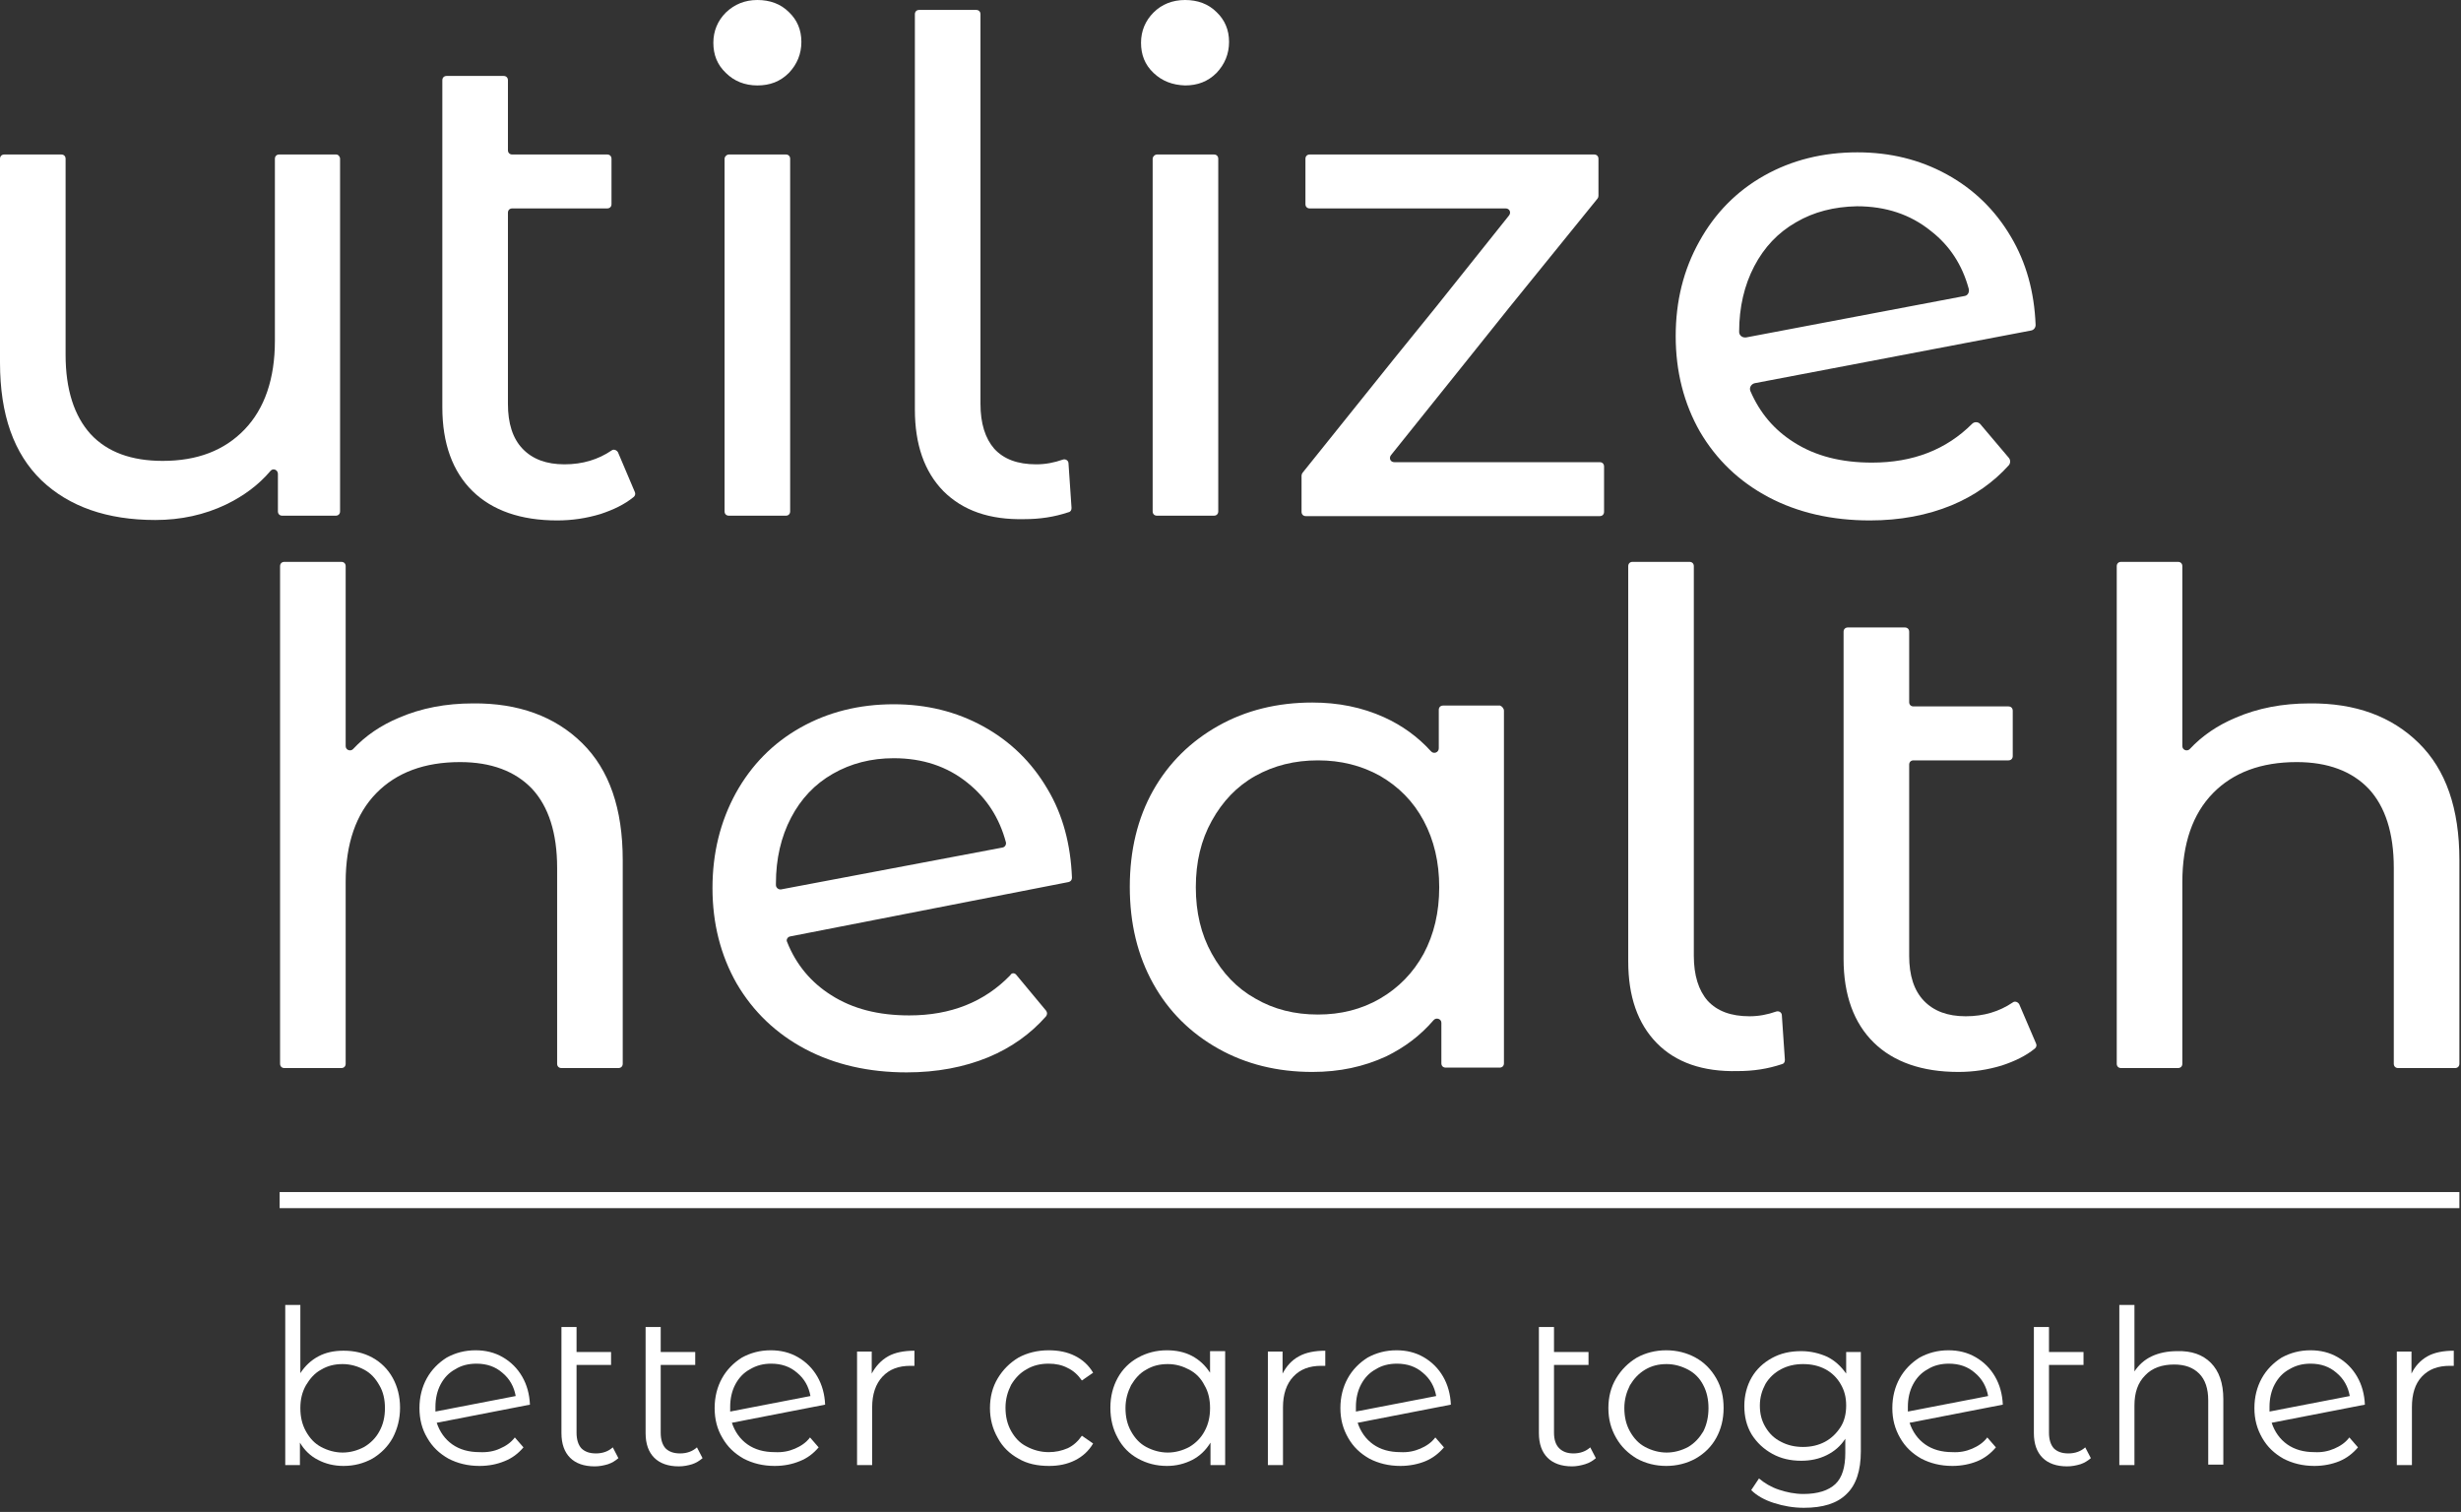
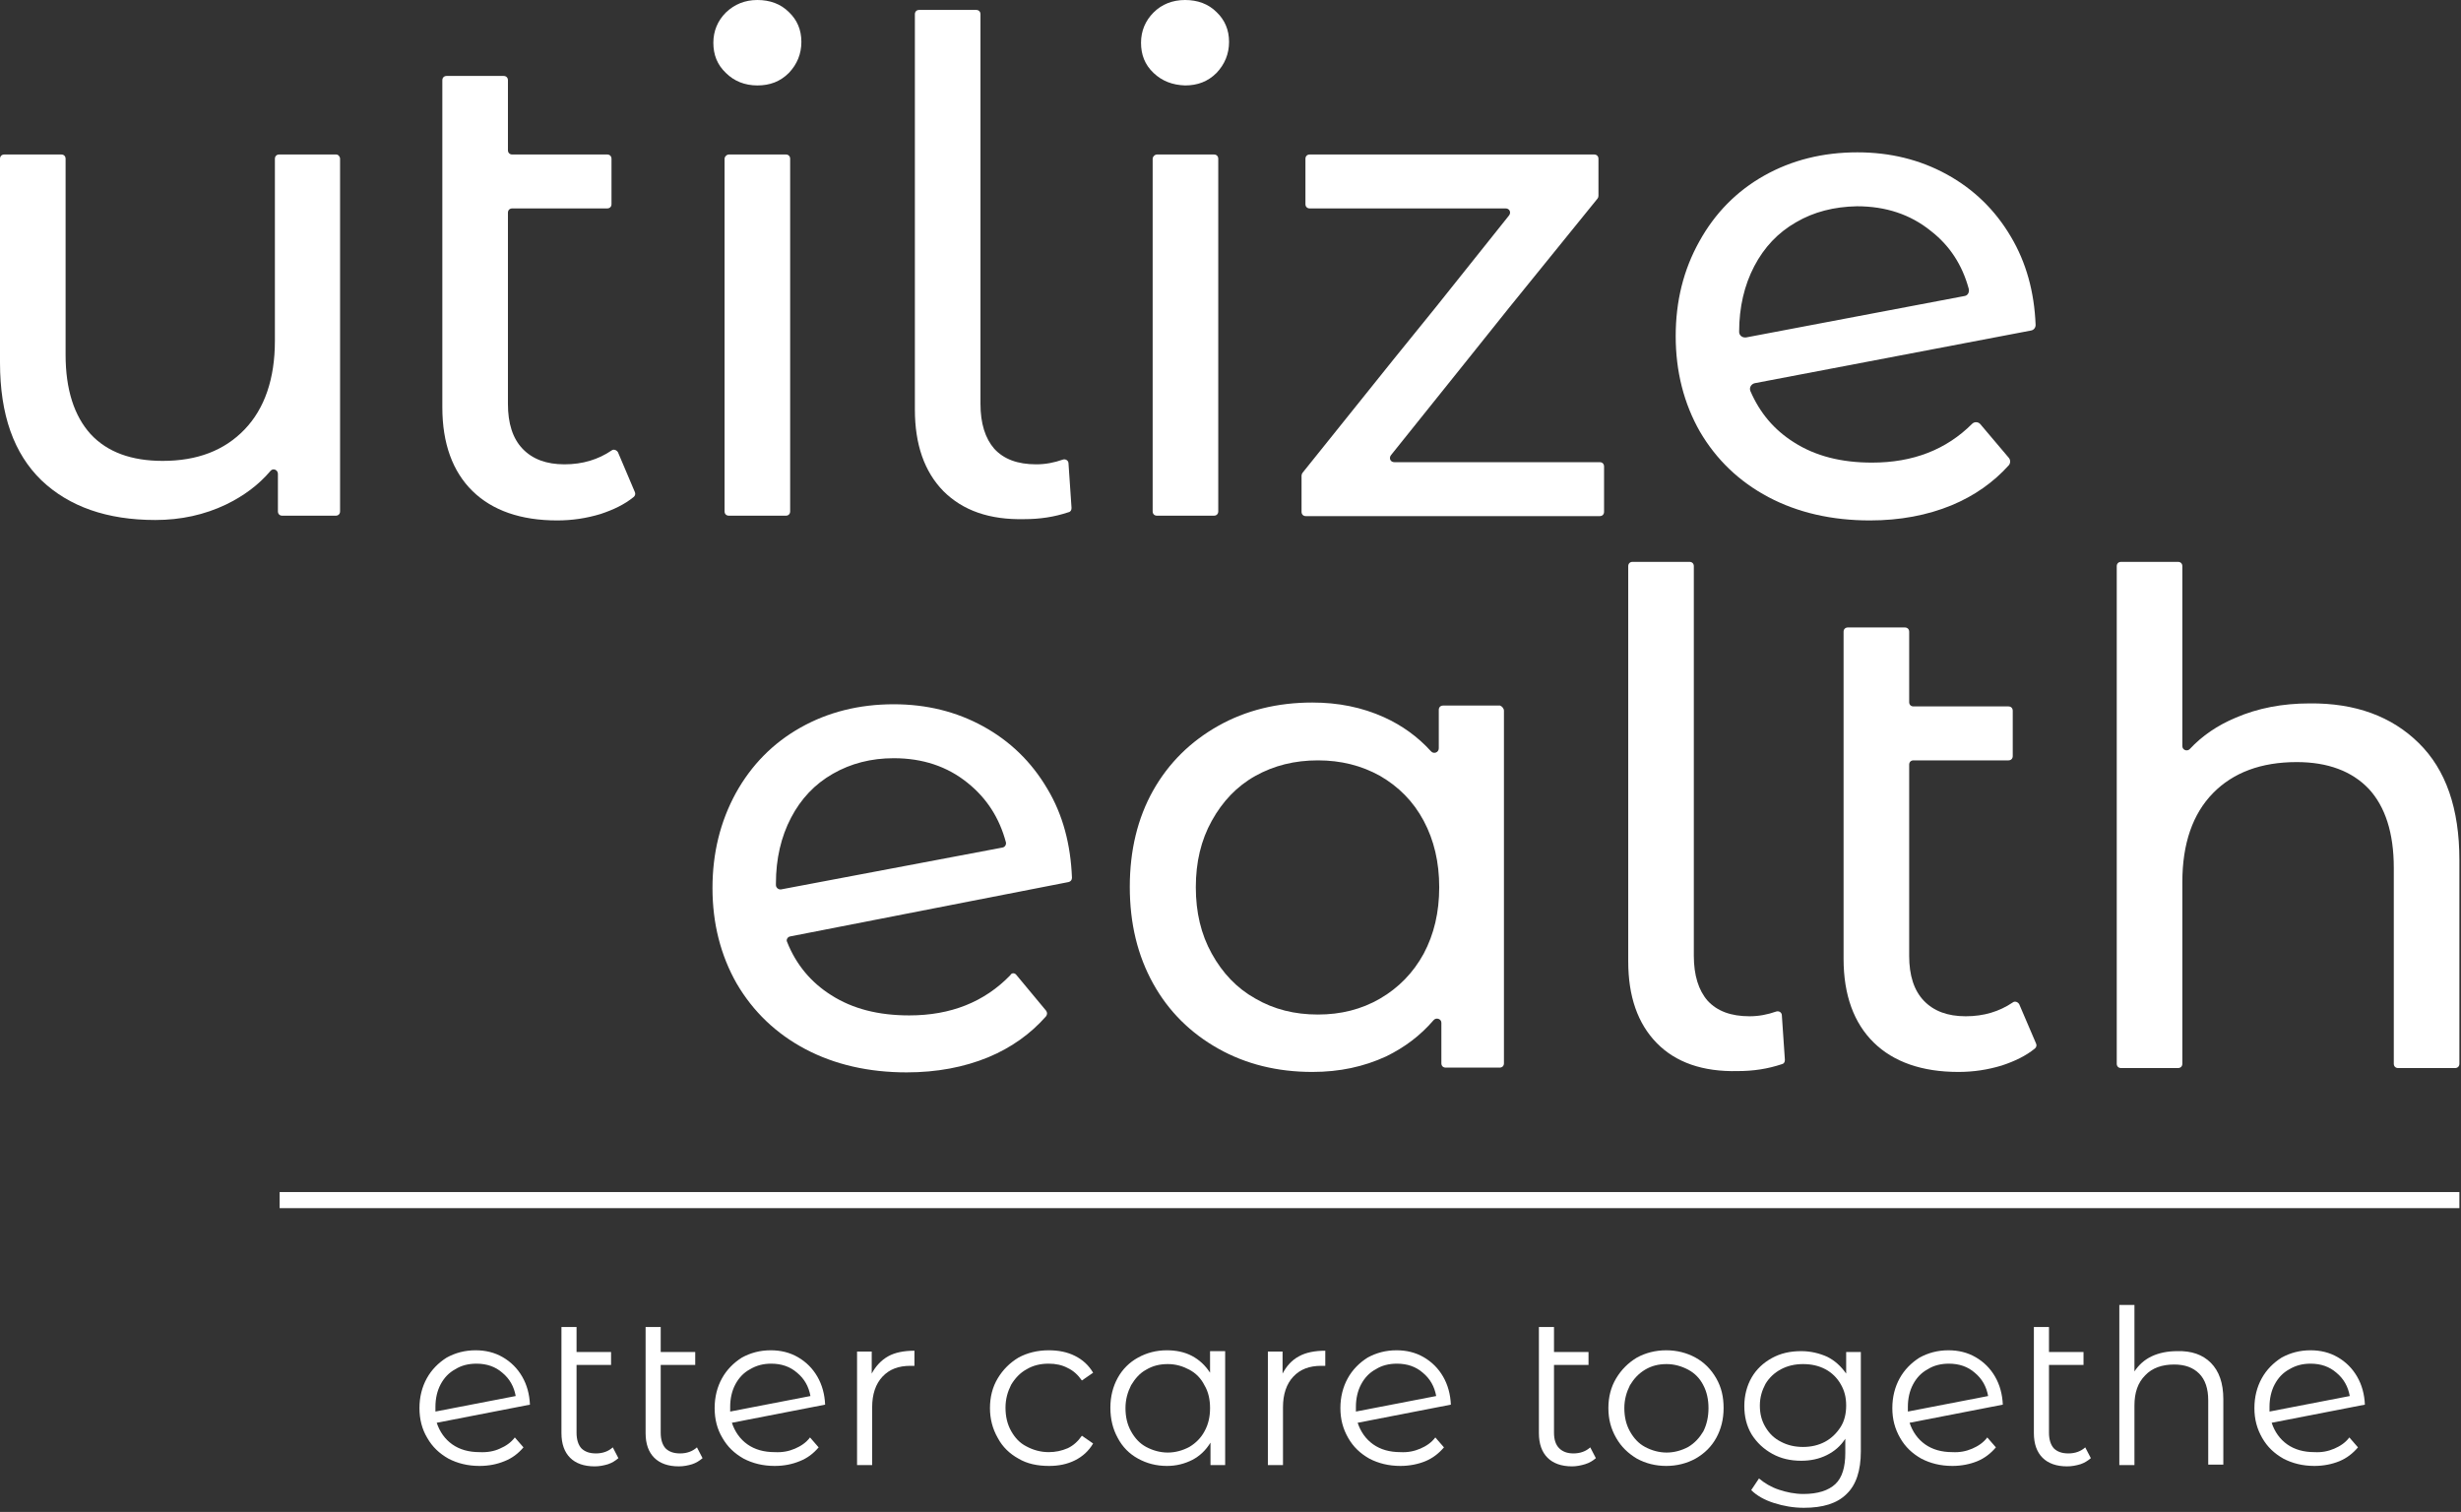
<svg xmlns="http://www.w3.org/2000/svg" width="153" height="94" viewBox="0 0 153 94" fill="none">
  <rect x="0" y="0" width="153" height="94" fill="#333333" stroke="none" />
  <path d="M21.142 9.873V31.793C21.142 31.953 21.034 32.061 20.873 32.061H17.546C17.385 32.061 17.278 31.953 17.278 31.793V29.458C17.278 29.217 16.983 29.083 16.822 29.271C16.071 30.156 15.159 30.827 14.059 31.363C12.717 32.007 11.242 32.329 9.659 32.329C6.654 32.329 4.293 31.497 2.576 29.861C0.859 28.197 0 25.783 0 22.536V9.873C0 9.712 0.107 9.605 0.268 9.605H3.81C3.971 9.605 4.078 9.712 4.078 9.873V22.053C4.078 24.227 4.615 25.863 5.634 26.99C6.68 28.117 8.183 28.654 10.115 28.654C12.261 28.654 13.951 28.01 15.212 26.695C16.446 25.407 17.09 23.556 17.09 21.195V9.873C17.09 9.712 17.198 9.605 17.358 9.605H20.9C21.034 9.605 21.142 9.739 21.142 9.873Z" fill="white" />
  <path d="M39.466 30.585C39.52 30.693 39.493 30.827 39.385 30.907C38.822 31.363 38.151 31.685 37.346 31.954C36.461 32.222 35.576 32.356 34.637 32.356C32.383 32.356 30.612 31.739 29.378 30.532C28.144 29.324 27.5 27.58 27.5 25.327V4.99C27.5 4.829 27.607 4.722 27.768 4.722H31.31C31.471 4.722 31.578 4.829 31.578 4.99V9.336C31.578 9.497 31.685 9.605 31.846 9.605H37.749C37.91 9.605 38.017 9.712 38.017 9.873V12.69C38.017 12.851 37.91 12.958 37.749 12.958H31.846C31.685 12.958 31.578 13.066 31.578 13.227V25.112C31.578 26.319 31.873 27.258 32.49 27.902C33.107 28.546 33.966 28.868 35.093 28.868C36.219 28.868 37.185 28.573 38.017 28.01C38.151 27.902 38.339 27.983 38.419 28.117L39.466 30.585Z" fill="white" />
  <path d="M45.127 4.534C44.59 4.024 44.349 3.407 44.349 2.656C44.349 1.932 44.617 1.288 45.127 0.778C45.663 0.268 46.307 -0 47.085 -0C47.863 -0 48.534 0.241 49.044 0.751C49.554 1.234 49.822 1.851 49.822 2.602C49.822 3.354 49.554 3.997 49.044 4.534C48.507 5.071 47.863 5.312 47.085 5.312C46.307 5.312 45.637 5.044 45.127 4.534ZM45.315 9.605H48.856C49.017 9.605 49.124 9.712 49.124 9.873V31.793C49.124 31.953 49.017 32.061 48.856 32.061H45.315C45.154 32.061 45.046 31.953 45.046 31.793V9.873C45.046 9.739 45.181 9.605 45.315 9.605Z" fill="white" />
  <path d="M58.649 30.532C57.468 29.324 56.878 27.634 56.878 25.461V0.885C56.878 0.724 56.985 0.617 57.146 0.617H60.688C60.849 0.617 60.956 0.724 60.956 0.885V25.112C60.956 26.319 61.251 27.258 61.815 27.902C62.405 28.546 63.263 28.868 64.417 28.868C65.007 28.868 65.544 28.761 66.081 28.573C66.242 28.519 66.429 28.627 66.429 28.814L66.617 31.578C66.617 31.712 66.563 31.819 66.429 31.846C65.544 32.141 64.659 32.275 63.693 32.275C61.52 32.329 59.856 31.739 58.649 30.532Z" fill="white" />
  <path d="M71.715 4.534C71.178 4.024 70.937 3.407 70.937 2.656C70.937 1.932 71.205 1.288 71.715 0.778C72.224 0.268 72.895 -0 73.673 -0C74.451 -0 75.122 0.241 75.632 0.751C76.141 1.234 76.41 1.851 76.41 2.602C76.41 3.354 76.141 3.997 75.632 4.534C75.095 5.071 74.451 5.312 73.673 5.312C72.895 5.285 72.251 5.044 71.715 4.534ZM71.929 9.605H75.471C75.632 9.605 75.739 9.712 75.739 9.873V31.793C75.739 31.953 75.632 32.061 75.471 32.061H71.929C71.768 32.061 71.661 31.953 71.661 31.793V9.873C71.661 9.739 71.795 9.605 71.929 9.605Z" fill="white" />
  <path d="M123.119 26.373L124.89 28.466C124.998 28.6 124.998 28.788 124.89 28.922C123.924 29.995 122.744 30.827 121.322 31.417C119.82 32.034 118.129 32.356 116.251 32.356C113.89 32.356 111.771 31.873 109.946 30.907C108.122 29.941 106.7 28.573 105.68 26.829C104.688 25.085 104.178 23.1 104.178 20.9C104.178 18.727 104.661 16.768 105.654 14.997C106.62 13.254 107.961 11.885 109.678 10.919C111.395 9.953 113.327 9.471 115.473 9.471C117.512 9.471 119.363 9.927 121.027 10.839C122.69 11.751 124.032 13.039 125.024 14.729C125.963 16.312 126.473 18.136 126.554 20.202C126.554 20.363 126.446 20.524 126.259 20.551L109.088 23.824C108.873 23.878 108.739 24.093 108.819 24.307C109.41 25.675 110.295 26.722 111.529 27.5C112.871 28.358 114.48 28.761 116.385 28.761C118.934 28.761 121 27.956 122.61 26.346C122.744 26.212 122.985 26.212 123.119 26.373ZM111.663 13.817C110.537 14.461 109.678 15.373 109.061 16.553C108.444 17.734 108.122 19.102 108.122 20.631C108.122 20.846 108.31 21.007 108.551 20.98L122.127 18.405C122.341 18.378 122.449 18.163 122.395 17.949C121.993 16.473 121.215 15.266 120.034 14.354C118.773 13.334 117.244 12.824 115.446 12.824C114.024 12.851 112.763 13.173 111.663 13.817Z" fill="white" />
-   <path d="M36.193 46.2C37.883 47.863 38.715 50.278 38.715 53.471V66.134C38.715 66.295 38.607 66.402 38.446 66.402H34.905C34.744 66.402 34.637 66.295 34.637 66.134V53.954C34.637 51.78 34.1 50.144 33.081 49.044C32.034 47.944 30.532 47.38 28.6 47.38C26.4 47.38 24.656 48.024 23.395 49.312C22.134 50.6 21.49 52.451 21.49 54.839V66.134C21.49 66.295 21.383 66.402 21.222 66.402H17.68C17.52 66.402 17.412 66.295 17.412 66.134V35.2C17.412 35.039 17.52 34.932 17.68 34.932H21.222C21.383 34.932 21.49 35.039 21.49 35.2V46.388C21.49 46.629 21.785 46.736 21.946 46.575C22.724 45.744 23.663 45.1 24.817 44.617C26.185 44.027 27.715 43.732 29.405 43.732C32.222 43.705 34.502 44.536 36.193 46.2Z" fill="white" />
  <path d="M63.183 60.607L65.034 62.834C65.115 62.941 65.115 63.075 65.034 63.183C64.068 64.283 62.861 65.141 61.439 65.732C59.937 66.349 58.246 66.671 56.368 66.671C54.007 66.671 51.888 66.188 50.063 65.222C48.239 64.256 46.817 62.888 45.797 61.144C44.805 59.4 44.295 57.414 44.295 55.215C44.295 53.041 44.778 51.083 45.744 49.312C46.71 47.568 48.051 46.2 49.768 45.234C51.485 44.268 53.417 43.785 55.563 43.785C57.602 43.785 59.454 44.241 61.117 45.154C62.781 46.066 64.122 47.354 65.115 49.044C66.081 50.654 66.563 52.505 66.644 54.571C66.644 54.705 66.563 54.812 66.429 54.839L49.124 58.219C48.963 58.246 48.856 58.434 48.937 58.568C49.5 59.99 50.439 61.09 51.673 61.868C53.015 62.727 54.624 63.129 56.529 63.129C59.105 63.129 61.197 62.297 62.807 60.634C62.888 60.473 63.076 60.473 63.183 60.607ZM51.781 48.105C50.654 48.749 49.795 49.661 49.178 50.841C48.561 52.022 48.239 53.39 48.239 54.919V55.027C48.239 55.188 48.4 55.322 48.561 55.295L62.324 52.693C62.485 52.666 62.566 52.505 62.539 52.371C62.137 50.868 61.358 49.634 60.151 48.668C58.89 47.649 57.361 47.139 55.563 47.139C54.168 47.139 52.907 47.461 51.781 48.105Z" fill="white" />
  <path d="M93.5 44.188V66.107C93.5 66.268 93.393 66.375 93.232 66.375H89.878C89.717 66.375 89.61 66.268 89.61 66.107V63.585C89.61 63.344 89.288 63.236 89.127 63.424C88.295 64.39 87.329 65.114 86.176 65.678C84.781 66.322 83.278 66.644 81.588 66.644C79.415 66.644 77.456 66.161 75.739 65.195C74.022 64.229 72.654 62.888 71.688 61.144C70.722 59.4 70.239 57.414 70.239 55.134C70.239 52.88 70.722 50.868 71.688 49.151C72.654 47.434 74.022 46.093 75.739 45.127C77.456 44.161 79.415 43.678 81.588 43.678C83.198 43.678 84.673 43.973 86.041 44.59C87.168 45.1 88.134 45.797 88.966 46.71C89.127 46.897 89.449 46.79 89.449 46.522V44.134C89.449 43.973 89.556 43.866 89.717 43.866H93.258C93.393 43.919 93.5 44.053 93.5 44.188ZM85.8 62.083C86.954 61.412 87.866 60.473 88.51 59.292C89.154 58.085 89.476 56.717 89.476 55.161C89.476 53.605 89.154 52.236 88.51 51.029C87.866 49.822 86.954 48.91 85.8 48.239C84.646 47.595 83.359 47.273 81.937 47.273C80.488 47.273 79.2 47.595 78.046 48.239C76.893 48.883 76.007 49.822 75.337 51.029C74.666 52.236 74.344 53.605 74.344 55.161C74.344 56.717 74.666 58.085 75.337 59.292C76.007 60.5 76.893 61.439 78.046 62.083C79.2 62.754 80.488 63.075 81.937 63.075C83.359 63.075 84.646 62.754 85.8 62.083Z" fill="white" />
  <path d="M102.998 64.846C101.817 63.639 101.227 61.949 101.227 59.776V35.2C101.227 35.039 101.334 34.932 101.495 34.932H105.037C105.198 34.932 105.305 35.039 105.305 35.2V59.427C105.305 60.634 105.6 61.573 106.163 62.217C106.754 62.861 107.612 63.183 108.766 63.183C109.356 63.183 109.893 63.075 110.429 62.888C110.59 62.834 110.778 62.941 110.778 63.129L110.966 65.893C110.966 66.027 110.912 66.134 110.778 66.161C109.893 66.456 109.007 66.59 108.041 66.59C105.868 66.644 104.178 66.054 102.998 64.846Z" fill="white" />
  <path d="M126.58 64.873C126.634 64.98 126.607 65.115 126.5 65.195C125.937 65.651 125.266 65.973 124.461 66.241C123.576 66.51 122.69 66.644 121.751 66.644C119.498 66.644 117.727 66.027 116.493 64.819C115.259 63.612 114.615 61.868 114.615 59.614V39.278C114.615 39.117 114.722 39.01 114.883 39.01H118.424C118.585 39.01 118.693 39.117 118.693 39.278V43.651C118.693 43.812 118.8 43.919 118.961 43.919H124.863C125.024 43.919 125.132 44.027 125.132 44.188V47.005C125.132 47.166 125.024 47.273 124.863 47.273H118.961C118.8 47.273 118.693 47.38 118.693 47.541V59.427C118.693 60.634 118.988 61.573 119.605 62.217C120.222 62.861 121.08 63.183 122.207 63.183C123.334 63.183 124.3 62.888 125.132 62.324C125.266 62.217 125.454 62.297 125.534 62.432L126.58 64.873Z" fill="white" />
  <path d="M150.378 46.2C152.068 47.863 152.9 50.278 152.9 53.471V66.134C152.9 66.295 152.793 66.402 152.632 66.402H149.09C148.929 66.402 148.822 66.295 148.822 66.134V53.954C148.822 51.78 148.285 50.144 147.266 49.044C146.219 47.944 144.717 47.38 142.785 47.38C140.585 47.38 138.841 48.024 137.58 49.312C136.319 50.6 135.676 52.451 135.676 54.839V66.134C135.676 66.295 135.568 66.402 135.407 66.402H131.866C131.705 66.402 131.598 66.295 131.598 66.134V35.2C131.598 35.039 131.705 34.932 131.866 34.932H135.407C135.568 34.932 135.676 35.039 135.676 35.2V46.388C135.676 46.629 135.971 46.736 136.132 46.575C136.91 45.744 137.849 45.1 139.002 44.617C140.371 44.027 141.9 43.732 143.59 43.732C146.434 43.705 148.688 44.536 150.378 46.2Z" fill="white" />
  <path d="M89.261 19.102L93.822 13.388C93.956 13.2 93.849 12.958 93.607 12.958H81.427C81.266 12.958 81.159 12.851 81.159 12.69V9.873C81.159 9.712 81.266 9.605 81.427 9.605H99.107C99.268 9.605 99.376 9.712 99.376 9.873V12.18C99.376 12.234 99.349 12.315 99.322 12.341L93.822 19.129L91.246 22.349L86.471 28.305C86.337 28.492 86.444 28.734 86.685 28.734H99.456C99.617 28.734 99.724 28.841 99.724 29.002V31.819C99.724 31.98 99.617 32.088 99.456 32.088H81.185C81.024 32.088 80.917 31.98 80.917 31.819V29.566C80.917 29.512 80.944 29.458 80.971 29.405L86.632 22.349" fill="white" />
-   <path d="M23.154 84.405C23.69 84.7 24.119 85.129 24.415 85.666C24.71 86.202 24.871 86.819 24.871 87.517C24.871 88.215 24.71 88.832 24.415 89.395C24.119 89.931 23.69 90.361 23.154 90.683C22.617 90.978 22.027 91.139 21.356 91.139C20.766 91.139 20.229 91.005 19.773 90.763C19.29 90.522 18.915 90.146 18.646 89.69V91.085H17.734V81.132H18.673V85.371C18.968 84.915 19.344 84.566 19.8 84.324C20.256 84.083 20.766 83.975 21.356 83.975C22.027 83.975 22.617 84.11 23.154 84.405ZM22.644 89.958C23.046 89.717 23.368 89.395 23.583 88.993C23.824 88.563 23.932 88.08 23.932 87.544C23.932 87.007 23.824 86.524 23.583 86.122C23.341 85.692 23.046 85.371 22.644 85.156C22.241 84.941 21.785 84.807 21.302 84.807C20.793 84.807 20.363 84.915 19.961 85.156C19.558 85.371 19.263 85.719 19.022 86.122C18.78 86.551 18.673 87.007 18.673 87.544C18.673 88.08 18.78 88.563 19.022 88.993C19.263 89.422 19.558 89.744 19.961 89.958C20.363 90.173 20.82 90.307 21.302 90.307C21.785 90.307 22.241 90.173 22.644 89.958Z" fill="white" />
  <path d="M31.068 90.066C31.444 89.905 31.766 89.69 32.007 89.368L32.544 89.985C32.222 90.361 31.846 90.656 31.363 90.844C30.907 91.032 30.398 91.139 29.807 91.139C29.083 91.139 28.439 90.978 27.876 90.683C27.312 90.361 26.883 89.959 26.561 89.395C26.239 88.859 26.078 88.242 26.078 87.544C26.078 86.846 26.239 86.229 26.534 85.693C26.829 85.156 27.259 84.727 27.768 84.405C28.305 84.11 28.895 83.949 29.566 83.949C30.183 83.949 30.746 84.083 31.256 84.378C31.766 84.673 32.168 85.076 32.463 85.585C32.759 86.095 32.919 86.685 32.946 87.329L27.151 88.456C27.339 89.019 27.661 89.476 28.117 89.798C28.573 90.12 29.137 90.281 29.807 90.281C30.29 90.307 30.72 90.227 31.068 90.066ZM28.305 85.129C27.902 85.344 27.607 85.666 27.393 86.068C27.178 86.471 27.071 86.954 27.071 87.463C27.071 87.598 27.071 87.705 27.071 87.758L32.061 86.793C31.954 86.203 31.685 85.719 31.229 85.344C30.8 84.968 30.263 84.781 29.619 84.781C29.137 84.781 28.68 84.888 28.305 85.129Z" fill="white" />
  <path d="M38.446 90.656C38.258 90.817 38.044 90.951 37.802 91.032C37.534 91.112 37.266 91.166 36.971 91.166C36.3 91.166 35.79 90.978 35.441 90.629C35.093 90.281 34.905 89.771 34.905 89.1V82.5H35.844V84.056H37.99V84.861H35.844V89.073C35.844 89.502 35.951 89.824 36.139 90.039C36.354 90.254 36.649 90.361 37.051 90.361C37.48 90.361 37.829 90.227 38.097 89.985L38.446 90.656Z" fill="white" />
  <path d="M43.678 90.656C43.49 90.817 43.276 90.951 43.034 91.032C42.766 91.112 42.498 91.166 42.202 91.166C41.532 91.166 41.022 90.978 40.673 90.629C40.324 90.281 40.137 89.771 40.137 89.1V82.5H41.076V84.056H43.222V84.861H41.076V89.073C41.076 89.502 41.183 89.824 41.371 90.039C41.585 90.254 41.88 90.361 42.283 90.361C42.712 90.361 43.061 90.227 43.329 89.985L43.678 90.656Z" fill="white" />
  <path d="M49.419 90.066C49.795 89.905 50.117 89.69 50.358 89.368L50.895 89.985C50.573 90.361 50.198 90.656 49.715 90.844C49.258 91.032 48.749 91.139 48.158 91.139C47.434 91.139 46.79 90.978 46.227 90.683C45.663 90.361 45.234 89.959 44.912 89.395C44.59 88.859 44.429 88.242 44.429 87.544C44.429 86.846 44.59 86.229 44.885 85.693C45.181 85.156 45.61 84.727 46.12 84.405C46.656 84.11 47.246 83.949 47.917 83.949C48.534 83.949 49.098 84.083 49.607 84.378C50.117 84.673 50.52 85.076 50.815 85.585C51.11 86.095 51.271 86.685 51.298 87.329L45.502 88.456C45.69 89.019 46.012 89.476 46.468 89.798C46.924 90.12 47.488 90.281 48.158 90.281C48.642 90.307 49.044 90.227 49.419 90.066ZM46.629 85.129C46.227 85.344 45.932 85.666 45.717 86.068C45.502 86.471 45.395 86.954 45.395 87.463C45.395 87.598 45.395 87.705 45.395 87.758L50.385 86.793C50.278 86.203 50.01 85.719 49.554 85.344C49.124 84.968 48.588 84.781 47.944 84.781C47.461 84.781 47.032 84.888 46.629 85.129Z" fill="white" />
  <path d="M55.215 84.324C55.644 84.083 56.207 83.976 56.851 83.976V84.915H56.61C55.858 84.915 55.295 85.129 54.866 85.585C54.437 86.041 54.222 86.685 54.222 87.49V91.085H53.283V84.029H54.195V85.398C54.437 84.942 54.785 84.566 55.215 84.324Z" fill="white" />
  <path d="M63.317 90.683C62.781 90.388 62.324 89.959 62.029 89.395C61.707 88.832 61.546 88.215 61.546 87.544C61.546 86.846 61.707 86.229 62.029 85.693C62.351 85.156 62.781 84.727 63.317 84.405C63.854 84.11 64.498 83.949 65.195 83.949C65.812 83.949 66.349 84.056 66.832 84.298C67.315 84.539 67.69 84.888 67.959 85.344L67.261 85.827C67.019 85.478 66.724 85.21 66.376 85.049C66.027 84.861 65.624 84.781 65.195 84.781C64.685 84.781 64.229 84.888 63.827 85.129C63.424 85.344 63.102 85.693 62.861 86.095C62.646 86.524 62.512 86.981 62.512 87.517C62.512 88.054 62.62 88.537 62.861 88.966C63.102 89.395 63.398 89.717 63.827 89.932C64.229 90.146 64.685 90.281 65.195 90.281C65.624 90.281 66 90.2 66.376 90.039C66.724 89.878 67.019 89.61 67.261 89.261L67.959 89.744C67.69 90.2 67.315 90.549 66.832 90.79C66.349 91.032 65.812 91.139 65.222 91.139C64.498 91.139 63.854 91.005 63.317 90.683Z" fill="white" />
  <path d="M76.168 84.029V91.085H75.256V89.69C74.961 90.173 74.585 90.522 74.129 90.763C73.646 91.005 73.137 91.139 72.546 91.139C71.876 91.139 71.285 90.978 70.749 90.683C70.212 90.388 69.783 89.959 69.488 89.395C69.193 88.859 69.032 88.242 69.032 87.517C69.032 86.82 69.193 86.202 69.488 85.666C69.783 85.129 70.212 84.7 70.749 84.405C71.285 84.11 71.876 83.949 72.546 83.949C73.11 83.949 73.646 84.056 74.102 84.298C74.558 84.539 74.934 84.888 75.229 85.344V84.002H76.168V84.029ZM73.941 89.959C74.344 89.717 74.666 89.395 74.88 88.993C75.122 88.563 75.229 88.081 75.229 87.544C75.229 87.007 75.122 86.524 74.88 86.122C74.666 85.693 74.344 85.371 73.941 85.156C73.539 84.942 73.11 84.807 72.6 84.807C72.09 84.807 71.661 84.915 71.258 85.156C70.856 85.371 70.561 85.719 70.32 86.122C70.105 86.551 69.971 87.007 69.971 87.544C69.971 88.081 70.078 88.563 70.32 88.993C70.561 89.422 70.856 89.744 71.258 89.959C71.661 90.173 72.117 90.307 72.6 90.307C73.083 90.307 73.539 90.173 73.941 89.959Z" fill="white" />
  <path d="M80.756 84.324C81.185 84.083 81.749 83.976 82.393 83.976V84.915H82.151C81.4 84.915 80.837 85.129 80.407 85.585C79.978 86.041 79.763 86.685 79.763 87.49V91.085H78.824V84.029H79.737V85.398C79.978 84.942 80.3 84.566 80.756 84.324Z" fill="white" />
  <path d="M88.295 90.066C88.671 89.905 88.993 89.69 89.234 89.368L89.771 89.985C89.449 90.361 89.073 90.656 88.617 90.844C88.161 91.032 87.624 91.139 87.061 91.139C86.337 91.139 85.693 90.978 85.129 90.683C84.566 90.361 84.136 89.959 83.815 89.395C83.493 88.832 83.332 88.242 83.332 87.544C83.332 86.846 83.493 86.229 83.788 85.693C84.083 85.156 84.512 84.727 85.022 84.405C85.558 84.11 86.149 83.949 86.82 83.949C87.436 83.949 88 84.083 88.51 84.378C89.019 84.673 89.422 85.076 89.717 85.585C90.012 86.095 90.173 86.685 90.2 87.329L84.405 88.456C84.593 89.019 84.915 89.476 85.371 89.798C85.827 90.12 86.39 90.281 87.061 90.281C87.517 90.307 87.919 90.227 88.295 90.066ZM85.532 85.129C85.129 85.344 84.834 85.666 84.62 86.068C84.405 86.471 84.297 86.954 84.297 87.463C84.297 87.598 84.297 87.705 84.297 87.758L89.288 86.793C89.18 86.203 88.912 85.719 88.456 85.344C88.027 84.968 87.49 84.781 86.846 84.781C86.363 84.781 85.907 84.888 85.532 85.129Z" fill="white" />
  <path d="M99.215 90.656C99.027 90.817 98.812 90.951 98.544 91.032C98.276 91.112 98.007 91.166 97.739 91.166C97.068 91.166 96.558 90.978 96.21 90.629C95.861 90.281 95.673 89.771 95.673 89.1V82.5H96.612V84.056H98.758V84.861H96.612V89.073C96.612 89.502 96.719 89.824 96.934 90.039C97.149 90.254 97.444 90.361 97.82 90.361C98.249 90.361 98.598 90.227 98.866 89.985L99.215 90.656Z" fill="white" />
  <path d="M101.763 90.683C101.227 90.361 100.798 89.959 100.476 89.395C100.154 88.832 99.993 88.242 99.993 87.544C99.993 86.846 100.154 86.229 100.476 85.693C100.798 85.156 101.227 84.727 101.763 84.405C102.3 84.11 102.917 83.949 103.588 83.949C104.259 83.949 104.876 84.11 105.412 84.405C105.949 84.7 106.378 85.129 106.7 85.693C107.022 86.256 107.156 86.846 107.156 87.544C107.156 88.242 106.995 88.859 106.7 89.395C106.405 89.932 105.976 90.361 105.412 90.683C104.876 90.978 104.259 91.139 103.588 91.139C102.917 91.139 102.3 90.978 101.763 90.683ZM104.956 89.959C105.359 89.717 105.654 89.395 105.895 88.993C106.11 88.563 106.217 88.081 106.217 87.544C106.217 87.007 106.11 86.524 105.895 86.122C105.68 85.693 105.359 85.371 104.956 85.156C104.554 84.942 104.098 84.807 103.615 84.807C103.105 84.807 102.676 84.915 102.273 85.156C101.871 85.398 101.576 85.719 101.334 86.122C101.12 86.551 100.985 87.007 100.985 87.544C100.985 88.081 101.093 88.563 101.334 88.993C101.576 89.422 101.871 89.744 102.273 89.959C102.676 90.173 103.132 90.307 103.615 90.307C104.098 90.307 104.554 90.173 104.956 89.959Z" fill="white" />
  <path d="M115.688 84.029V90.227C115.688 91.434 115.393 92.32 114.802 92.883C114.212 93.473 113.327 93.742 112.146 93.742C111.502 93.742 110.885 93.634 110.295 93.446C109.705 93.259 109.222 92.99 108.873 92.641L109.356 91.917C109.705 92.212 110.107 92.454 110.59 92.615C111.073 92.776 111.583 92.883 112.119 92.883C113.005 92.883 113.676 92.668 114.105 92.266C114.534 91.864 114.722 91.193 114.722 90.334V89.449C114.427 89.905 114.051 90.227 113.568 90.468C113.085 90.71 112.549 90.817 111.985 90.817C111.315 90.817 110.724 90.683 110.188 90.388C109.651 90.093 109.222 89.69 108.9 89.181C108.578 88.644 108.444 88.054 108.444 87.41C108.444 86.766 108.605 86.149 108.9 85.639C109.195 85.129 109.624 84.727 110.161 84.432C110.698 84.137 111.288 84.002 111.985 84.002C112.576 84.002 113.112 84.137 113.595 84.351C114.078 84.593 114.454 84.942 114.776 85.398V84.056H115.688V84.029ZM113.461 89.637C113.863 89.422 114.185 89.1 114.427 88.725C114.668 88.349 114.776 87.893 114.776 87.383C114.776 86.873 114.668 86.444 114.427 86.041C114.212 85.666 113.89 85.344 113.488 85.129C113.085 84.915 112.629 84.807 112.093 84.807C111.583 84.807 111.127 84.915 110.724 85.129C110.322 85.344 110 85.639 109.758 86.041C109.544 86.444 109.41 86.873 109.41 87.383C109.41 87.893 109.517 88.322 109.758 88.725C110 89.127 110.295 89.422 110.724 89.637C111.127 89.851 111.583 89.959 112.093 89.959C112.602 89.959 113.058 89.851 113.461 89.637Z" fill="white" />
  <path d="M122.61 90.066C122.985 89.905 123.307 89.69 123.549 89.368L124.085 89.985C123.763 90.361 123.388 90.656 122.932 90.844C122.476 91.032 121.939 91.139 121.376 91.139C120.651 91.139 120.007 90.978 119.444 90.683C118.88 90.361 118.451 89.959 118.129 89.395C117.807 88.832 117.646 88.242 117.646 87.544C117.646 86.846 117.807 86.229 118.102 85.693C118.398 85.156 118.827 84.727 119.337 84.405C119.873 84.11 120.463 83.949 121.134 83.949C121.751 83.949 122.315 84.083 122.824 84.378C123.334 84.673 123.737 85.076 124.032 85.585C124.327 86.095 124.488 86.685 124.515 87.329L118.719 88.456C118.907 89.019 119.229 89.476 119.685 89.798C120.141 90.12 120.705 90.281 121.376 90.281C121.832 90.307 122.234 90.227 122.61 90.066ZM119.846 85.129C119.444 85.344 119.149 85.666 118.934 86.068C118.719 86.471 118.612 86.954 118.612 87.463C118.612 87.598 118.612 87.705 118.612 87.758L123.602 86.793C123.495 86.203 123.227 85.719 122.771 85.344C122.341 84.968 121.805 84.781 121.161 84.781C120.678 84.781 120.222 84.888 119.846 85.129Z" fill="white" />
  <path d="M129.988 90.656C129.8 90.817 129.585 90.951 129.344 91.032C129.076 91.112 128.807 91.166 128.512 91.166C127.841 91.166 127.332 90.978 126.983 90.629C126.634 90.281 126.446 89.771 126.446 89.1V82.5H127.385V84.056H129.532V84.861H127.385V89.073C127.385 89.502 127.493 89.824 127.68 90.039C127.895 90.254 128.19 90.361 128.593 90.361C129.022 90.361 129.371 90.227 129.639 89.985L129.988 90.656Z" fill="white" />
  <path d="M137.446 84.727C137.956 85.237 138.224 85.988 138.224 86.981V91.059H137.285V87.061C137.285 86.337 137.098 85.773 136.722 85.398C136.346 85.022 135.837 84.834 135.166 84.834C134.415 84.834 133.798 85.049 133.368 85.505C132.912 85.961 132.698 86.578 132.698 87.383V91.085H131.758V81.132H132.698V85.263C132.966 84.861 133.315 84.539 133.771 84.324C134.227 84.11 134.763 84.002 135.354 84.002C136.239 83.976 136.937 84.217 137.446 84.727Z" fill="white" />
  <path d="M145.119 90.066C145.495 89.905 145.817 89.69 146.059 89.368L146.595 89.985C146.273 90.361 145.898 90.656 145.441 90.844C144.985 91.032 144.449 91.139 143.885 91.139C143.161 91.139 142.517 90.978 141.954 90.683C141.39 90.361 140.961 89.959 140.639 89.395C140.317 88.832 140.156 88.242 140.156 87.544C140.156 86.846 140.317 86.229 140.612 85.693C140.907 85.156 141.337 84.727 141.846 84.405C142.383 84.11 142.973 83.949 143.644 83.949C144.261 83.949 144.824 84.083 145.334 84.378C145.844 84.673 146.246 85.076 146.541 85.585C146.837 86.095 146.998 86.685 147.024 87.329L141.229 88.456C141.417 89.019 141.739 89.476 142.195 89.798C142.651 90.12 143.215 90.281 143.885 90.281C144.341 90.307 144.744 90.227 145.119 90.066ZM142.329 85.129C141.927 85.344 141.632 85.666 141.417 86.068C141.202 86.471 141.095 86.954 141.095 87.463C141.095 87.598 141.095 87.705 141.095 87.758L146.085 86.793C145.978 86.203 145.71 85.719 145.254 85.344C144.824 84.968 144.288 84.781 143.644 84.781C143.161 84.781 142.732 84.888 142.329 85.129Z" fill="white" />
-   <path d="M150.915 84.324C151.344 84.083 151.907 83.976 152.551 83.976V84.915H152.31C151.559 84.915 150.995 85.129 150.566 85.585C150.137 86.041 149.949 86.685 149.949 87.49V91.085H149.01V84.029H149.922V85.398C150.137 84.942 150.485 84.566 150.915 84.324Z" fill="white" />
  <path d="M17.385 74.612H152.9" stroke="white" stroke-miterlimit="10" />
</svg>